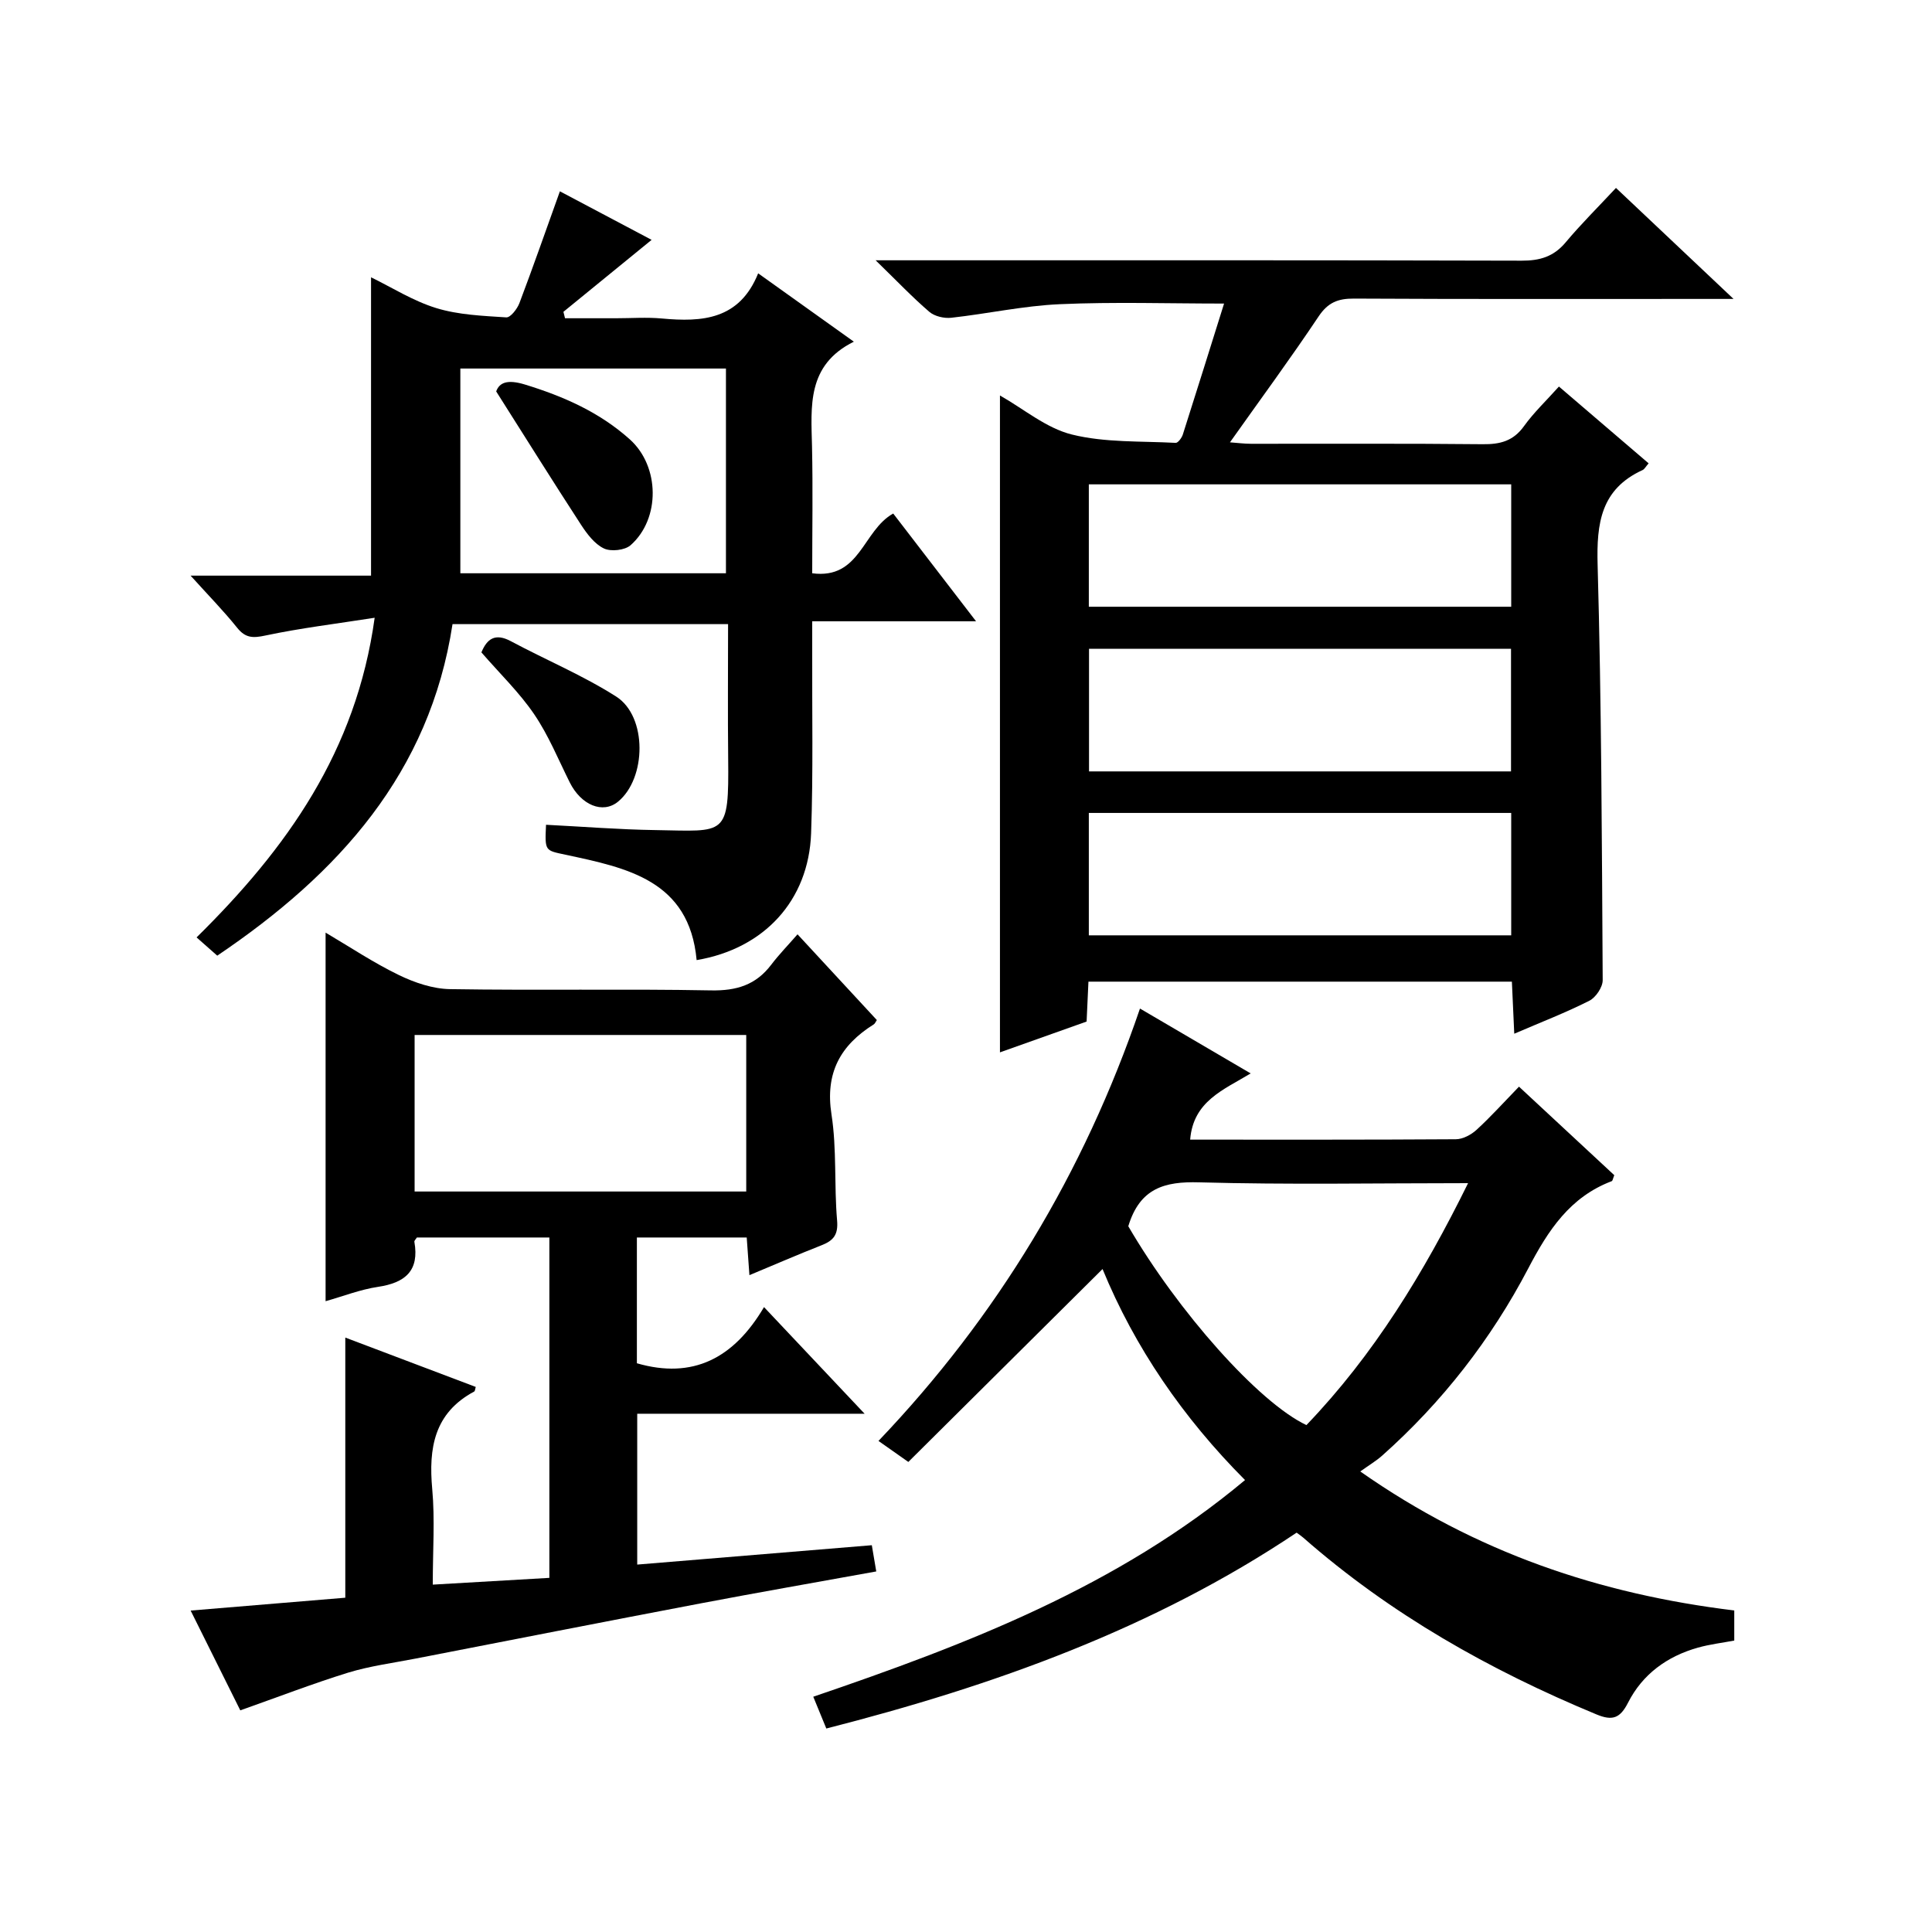
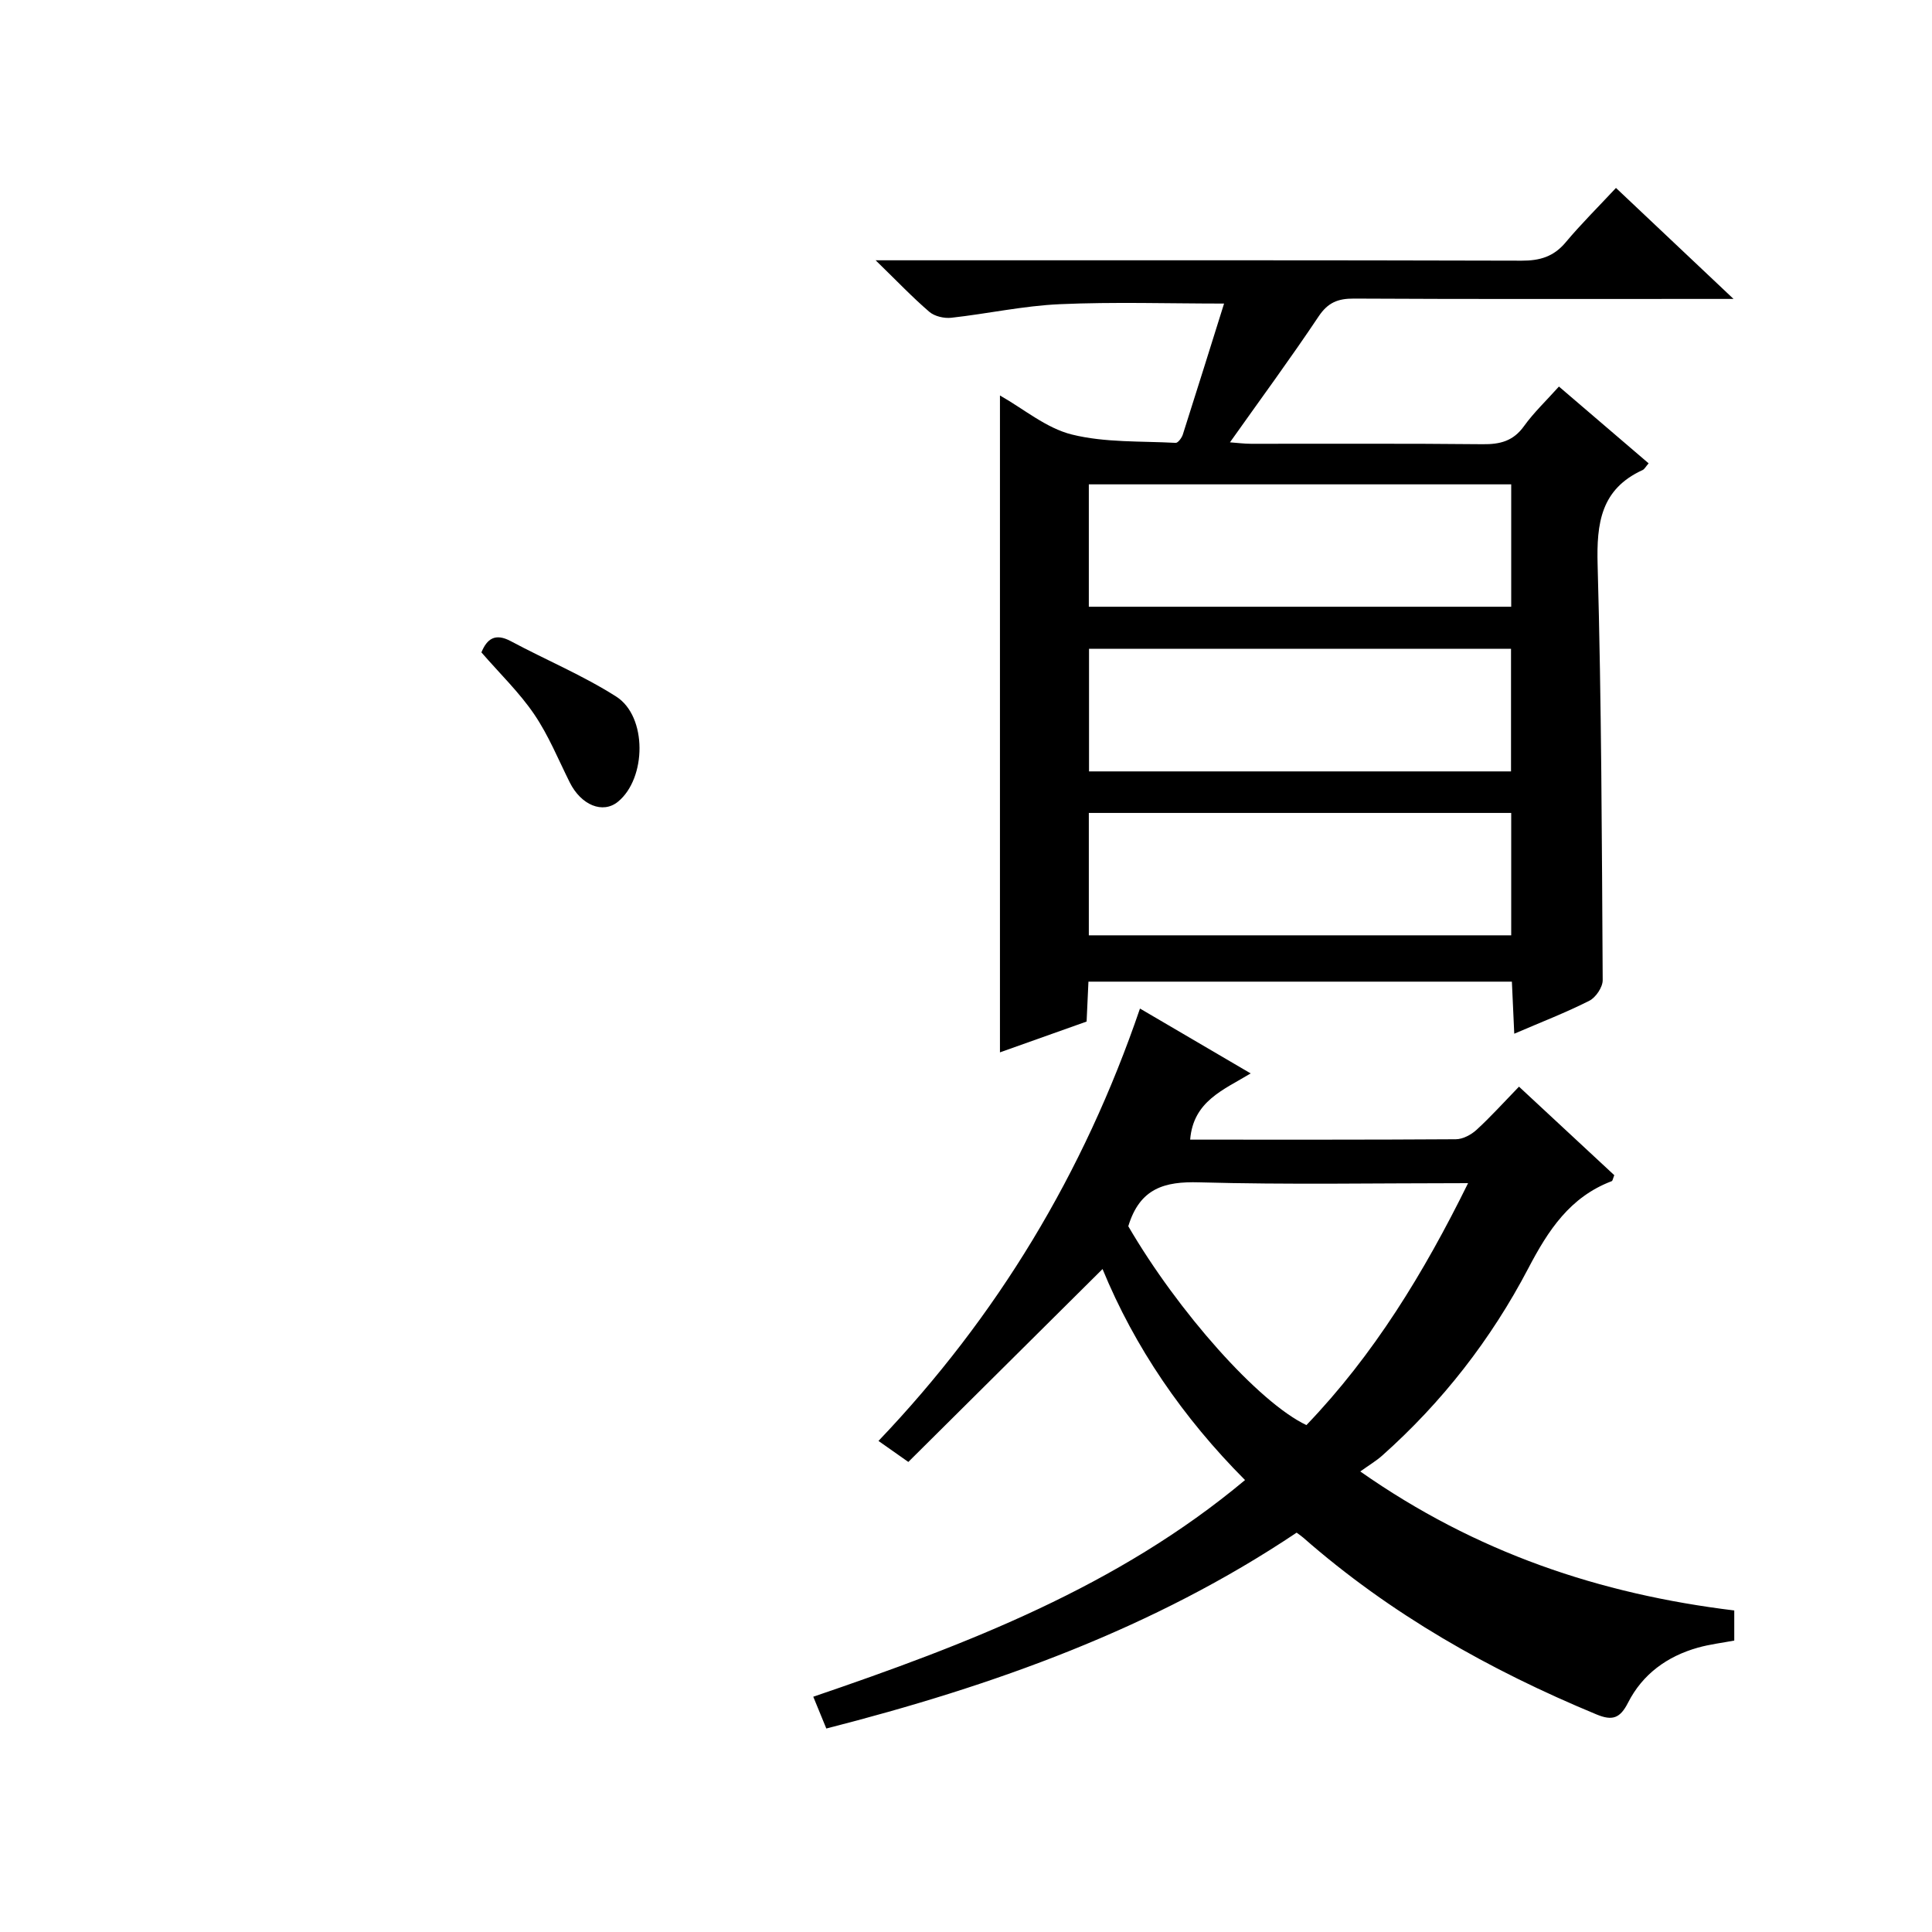
<svg xmlns="http://www.w3.org/2000/svg" version="1.1" id="ZDIC" x="0px" y="0px" viewBox="0 0 400 400" style="enable-background:new 0 0 400 400;" xml:space="preserve">
  <g>
    <path d="M322.76,80.03c6.22,5.32,12.36,10.58,18.57,15.9c-0.61,0.7-0.86,1.21-1.25,1.39c-8.63,3.95-9.55,10.99-9.31,19.63   c0.8,28.65,0.88,57.32,1.05,85.98c0.01,1.45-1.42,3.58-2.76,4.26c-4.84,2.45-9.92,4.41-15.55,6.83c-0.17-3.76-0.32-7.12-0.49-10.78   c-29.21,0-58.28,0-87.67,0c-0.13,2.81-0.25,5.42-0.38,8.26c-6.02,2.14-12,4.27-17.94,6.38c0-45.31,0-90.37,0-136   c4.92,2.78,9.57,6.76,14.88,8.08c6.89,1.71,14.31,1.34,21.5,1.73c0.47,0.03,1.26-1.03,1.48-1.72c2.93-9.17,5.79-18.36,8.54-27.12   c-11.53,0-22.79-0.37-34.01,0.13c-7.52,0.33-14.97,1.98-22.47,2.81c-1.47,0.16-3.44-0.29-4.53-1.22c-3.5-3-6.69-6.36-11.13-10.68   c3.26,0,5,0,6.74,0c42.34,0,84.67-0.04,127.01,0.08c3.78,0.01,6.63-0.83,9.11-3.79c3.18-3.8,6.73-7.31,10.42-11.27   c8.24,7.78,15.78,14.9,24.34,22.98c-2.92,0-4.51,0-6.09,0c-24.17,0-48.34,0.06-72.51-0.07c-3.31-0.02-5.39,0.82-7.31,3.7   c-5.81,8.69-12.02,17.13-18.35,26.06c1.56,0.11,2.94,0.3,4.33,0.3c16,0.02,32-0.08,48,0.09c3.6,0.04,6.32-0.65,8.53-3.72   C317.54,85.42,320.11,82.99,322.76,80.03z M225.43,125.62c29.31,0,58.33,0,87.45,0c0-8.65,0-17.02,0-25.34   c-29.38,0-58.39,0-87.45,0C225.43,108.92,225.43,117.16,225.43,125.62z M312.84,159.71c0-8.8,0-17.16,0-25.38   c-29.42,0-58.42,0-87.37,0c0,8.68,0,16.92,0,25.38C254.68,159.71,283.58,159.71,312.84,159.71z M225.43,193.65   c29.31,0,58.33,0,87.45,0c0-8.65,0-17.02,0-25.34c-29.38,0-58.39,0-87.45,0C225.43,176.94,225.43,185.19,225.43,193.65z" />
-     <path d="M49.75,354.11c-3.19-6.4-6.64-13.34-10.28-20.66c11.08-0.92,21.52-1.79,32.02-2.66c0-17.91,0-35.65,0-53.86   c8.94,3.38,17.97,6.8,27.01,10.22c-0.13,0.4-0.14,0.84-0.32,0.95c-8.29,4.44-9.47,11.7-8.69,20.21c0.57,6.27,0.11,12.64,0.11,19.77   c8.15-0.47,15.97-0.92,24.14-1.4c0-23.45,0-46.83,0-70.47c-9.29,0-18.38,0-27.43,0c-0.22,0.36-0.56,0.66-0.52,0.88   c1.07,6.03-1.91,8.5-7.53,9.34c-3.68,0.55-7.23,1.95-10.85,2.97c0-25.49,0-50.59,0-76.31c5.02,2.96,9.91,6.23,15.15,8.77   c3.27,1.59,7.07,2.88,10.65,2.93c18,0.29,36-0.08,53.99,0.26c5.29,0.1,9.29-1.12,12.47-5.31c1.61-2.12,3.48-4.04,5.45-6.3   c5.84,6.31,11.13,12.04,16.42,17.75c-0.27,0.39-0.39,0.74-0.63,0.89c-6.93,4.34-10.1,10.06-8.76,18.65   c1.12,7.19,0.53,14.64,1.16,21.94c0.26,2.95-0.74,4.18-3.2,5.14c-4.89,1.92-9.72,4.02-14.95,6.2c-0.2-2.8-0.37-5.19-0.56-7.8   c-7.66,0-15.07,0-22.74,0c0,8.87,0,17.47,0,26.04c11.57,3.35,20.04-0.99,26.32-11.63c7.16,7.59,13.61,14.43,20.83,22.08   c-16.18,0-31.47,0-47.08,0c0,10.6,0,20.53,0,31.23c16.07-1.33,32.19-2.66,48.57-4.01c0.34,2.04,0.61,3.6,0.92,5.43   c-12.35,2.24-24.42,4.34-36.45,6.63c-19.65,3.74-39.28,7.59-58.92,11.41c-4.67,0.91-9.43,1.53-13.96,2.91   C64.76,348.57,57.59,351.34,49.75,354.11z M85.84,246.69c22.99,0,45.72,0,68.66,0c0-10.96,0-21.67,0-32.41   c-23.09,0-45.83,0-68.66,0C85.84,225.21,85.84,235.82,85.84,246.69z" />
    <path d="M246.41,235.95c18.36,0,36.68,0.04,55.01-0.08c1.44-0.01,3.15-0.92,4.26-1.93c2.94-2.69,5.62-5.67,8.81-8.96   c6.79,6.31,13.31,12.36,19.73,18.33c-0.28,0.68-0.33,1.16-0.54,1.24c-8.63,3.28-13.12,10.13-17.26,18.04   c-7.69,14.69-17.82,27.72-30.28,38.8c-1.22,1.08-2.65,1.93-4.51,3.26c24.01,16.84,49.63,25.39,77.43,28.78c0,1.96,0,3.89,0,6.23   c-2.46,0.47-5.06,0.77-7.54,1.47c-6.36,1.79-11.46,5.5-14.45,11.39c-1.65,3.25-3.24,3.8-6.54,2.43   c-22.08-9.15-42.66-20.76-60.7-36.59c-0.37-0.33-0.79-0.6-1.38-1.04c-29.65,19.87-62.72,31.7-97.37,40.55   c-0.86-2.1-1.67-4.06-2.7-6.58c31.91-10.88,63.05-22.83,89.39-44.86c-12.86-12.91-22.86-27.51-29.5-43.69   c-13.5,13.41-26.81,26.64-40.21,39.94c-2.42-1.7-4.02-2.83-6.18-4.35c24.55-25.74,42.49-55.39,54.14-89.52   c7.67,4.49,15,8.79,22.92,13.43C253.29,225.66,247.05,227.98,246.41,235.95z M233.6,253.88c10.31,17.7,26.98,36.48,36.88,41.17   c13.94-14.53,24.31-31.5,33.47-50.09c-19.1,0-37.4,0.34-55.67-0.17C241.12,244.58,235.99,245.99,233.6,253.88z" />
-     <path d="M44.98,197.86c-1.58-1.4-2.8-2.47-4.28-3.78c18.66-18.39,33.05-38.49,36.87-66.18c-8.12,1.27-15.42,2.15-22.58,3.67   c-2.61,0.56-4.16,0.56-5.89-1.6c-2.81-3.5-5.96-6.71-9.64-10.79c13.01,0,25.2,0,37.36,0c0-20.85,0-41.11,0-61.77   c4.33,2.11,8.72,4.91,13.52,6.38c4.6,1.41,9.62,1.6,14.48,1.92c0.86,0.06,2.26-1.74,2.72-2.95c2.82-7.45,5.45-14.99,8.38-23.15   c6.24,3.3,12.57,6.65,18.99,10.05c-6.32,5.15-12.29,10.03-18.26,14.9c0.11,0.44,0.22,0.89,0.33,1.33c3.51,0,7.03,0,10.54,0   c3.17,0,6.36-0.24,9.5,0.05c8.36,0.77,16.07,0.28,19.95-9.35c6.75,4.82,12.91,9.22,19.81,14.15c-9.77,4.85-8.85,13.36-8.66,21.74   c0.19,8.64,0.04,17.28,0.04,26.21c9.96,1.32,10.43-8.85,16.77-12.37c5.37,6.99,10.98,14.28,17.15,22.31c-11.54,0-22.38,0-33.92,0   c0,2.36,0.01,4.13,0,5.89c-0.05,12.67,0.22,25.35-0.23,38c-0.5,13.94-9.73,23.9-23.7,26.26c-1.52-16.54-14.45-19.1-27.15-21.82   c-4.25-0.91-4.29-0.7-4.03-6.2c7.55,0.38,15.1,0.99,22.66,1.1c14.6,0.22,15.22,1.52,15.05-14.92c-0.1-9.13-0.02-18.27-0.02-27.72   c-19.19,0-37.93,0-57.05,0C88.98,160.01,70.17,180.86,44.98,197.86z M150.3,118.69c0-14.48,0-28.52,0-42.39   c-18.64,0-36.85,0-54.99,0c0,14.34,0,28.26,0,42.39C113.73,118.69,131.84,118.69,150.3,118.69z" />
    <path d="M99.67,135.07c1.15-2.8,2.84-4.06,6.09-2.32c7.25,3.88,14.91,7.07,21.82,11.47c6.46,4.12,6.28,16.94,0.36,21.77   c-3.14,2.56-7.62,0.72-9.98-4c-2.37-4.75-4.39-9.74-7.35-14.09C107.56,143.4,103.56,139.55,99.67,135.07z" />
-     <path d="M102.73,81.04c0.65-1.82,2.28-2.54,5.91-1.44c8.04,2.46,15.51,5.75,21.78,11.39c6.18,5.56,6.34,16.4,0.15,21.88   c-1.19,1.06-4.08,1.38-5.54,0.68c-1.93-0.92-3.49-3-4.73-4.9C114.53,99.78,108.91,90.79,102.73,81.04z" />
  </g>
</svg>